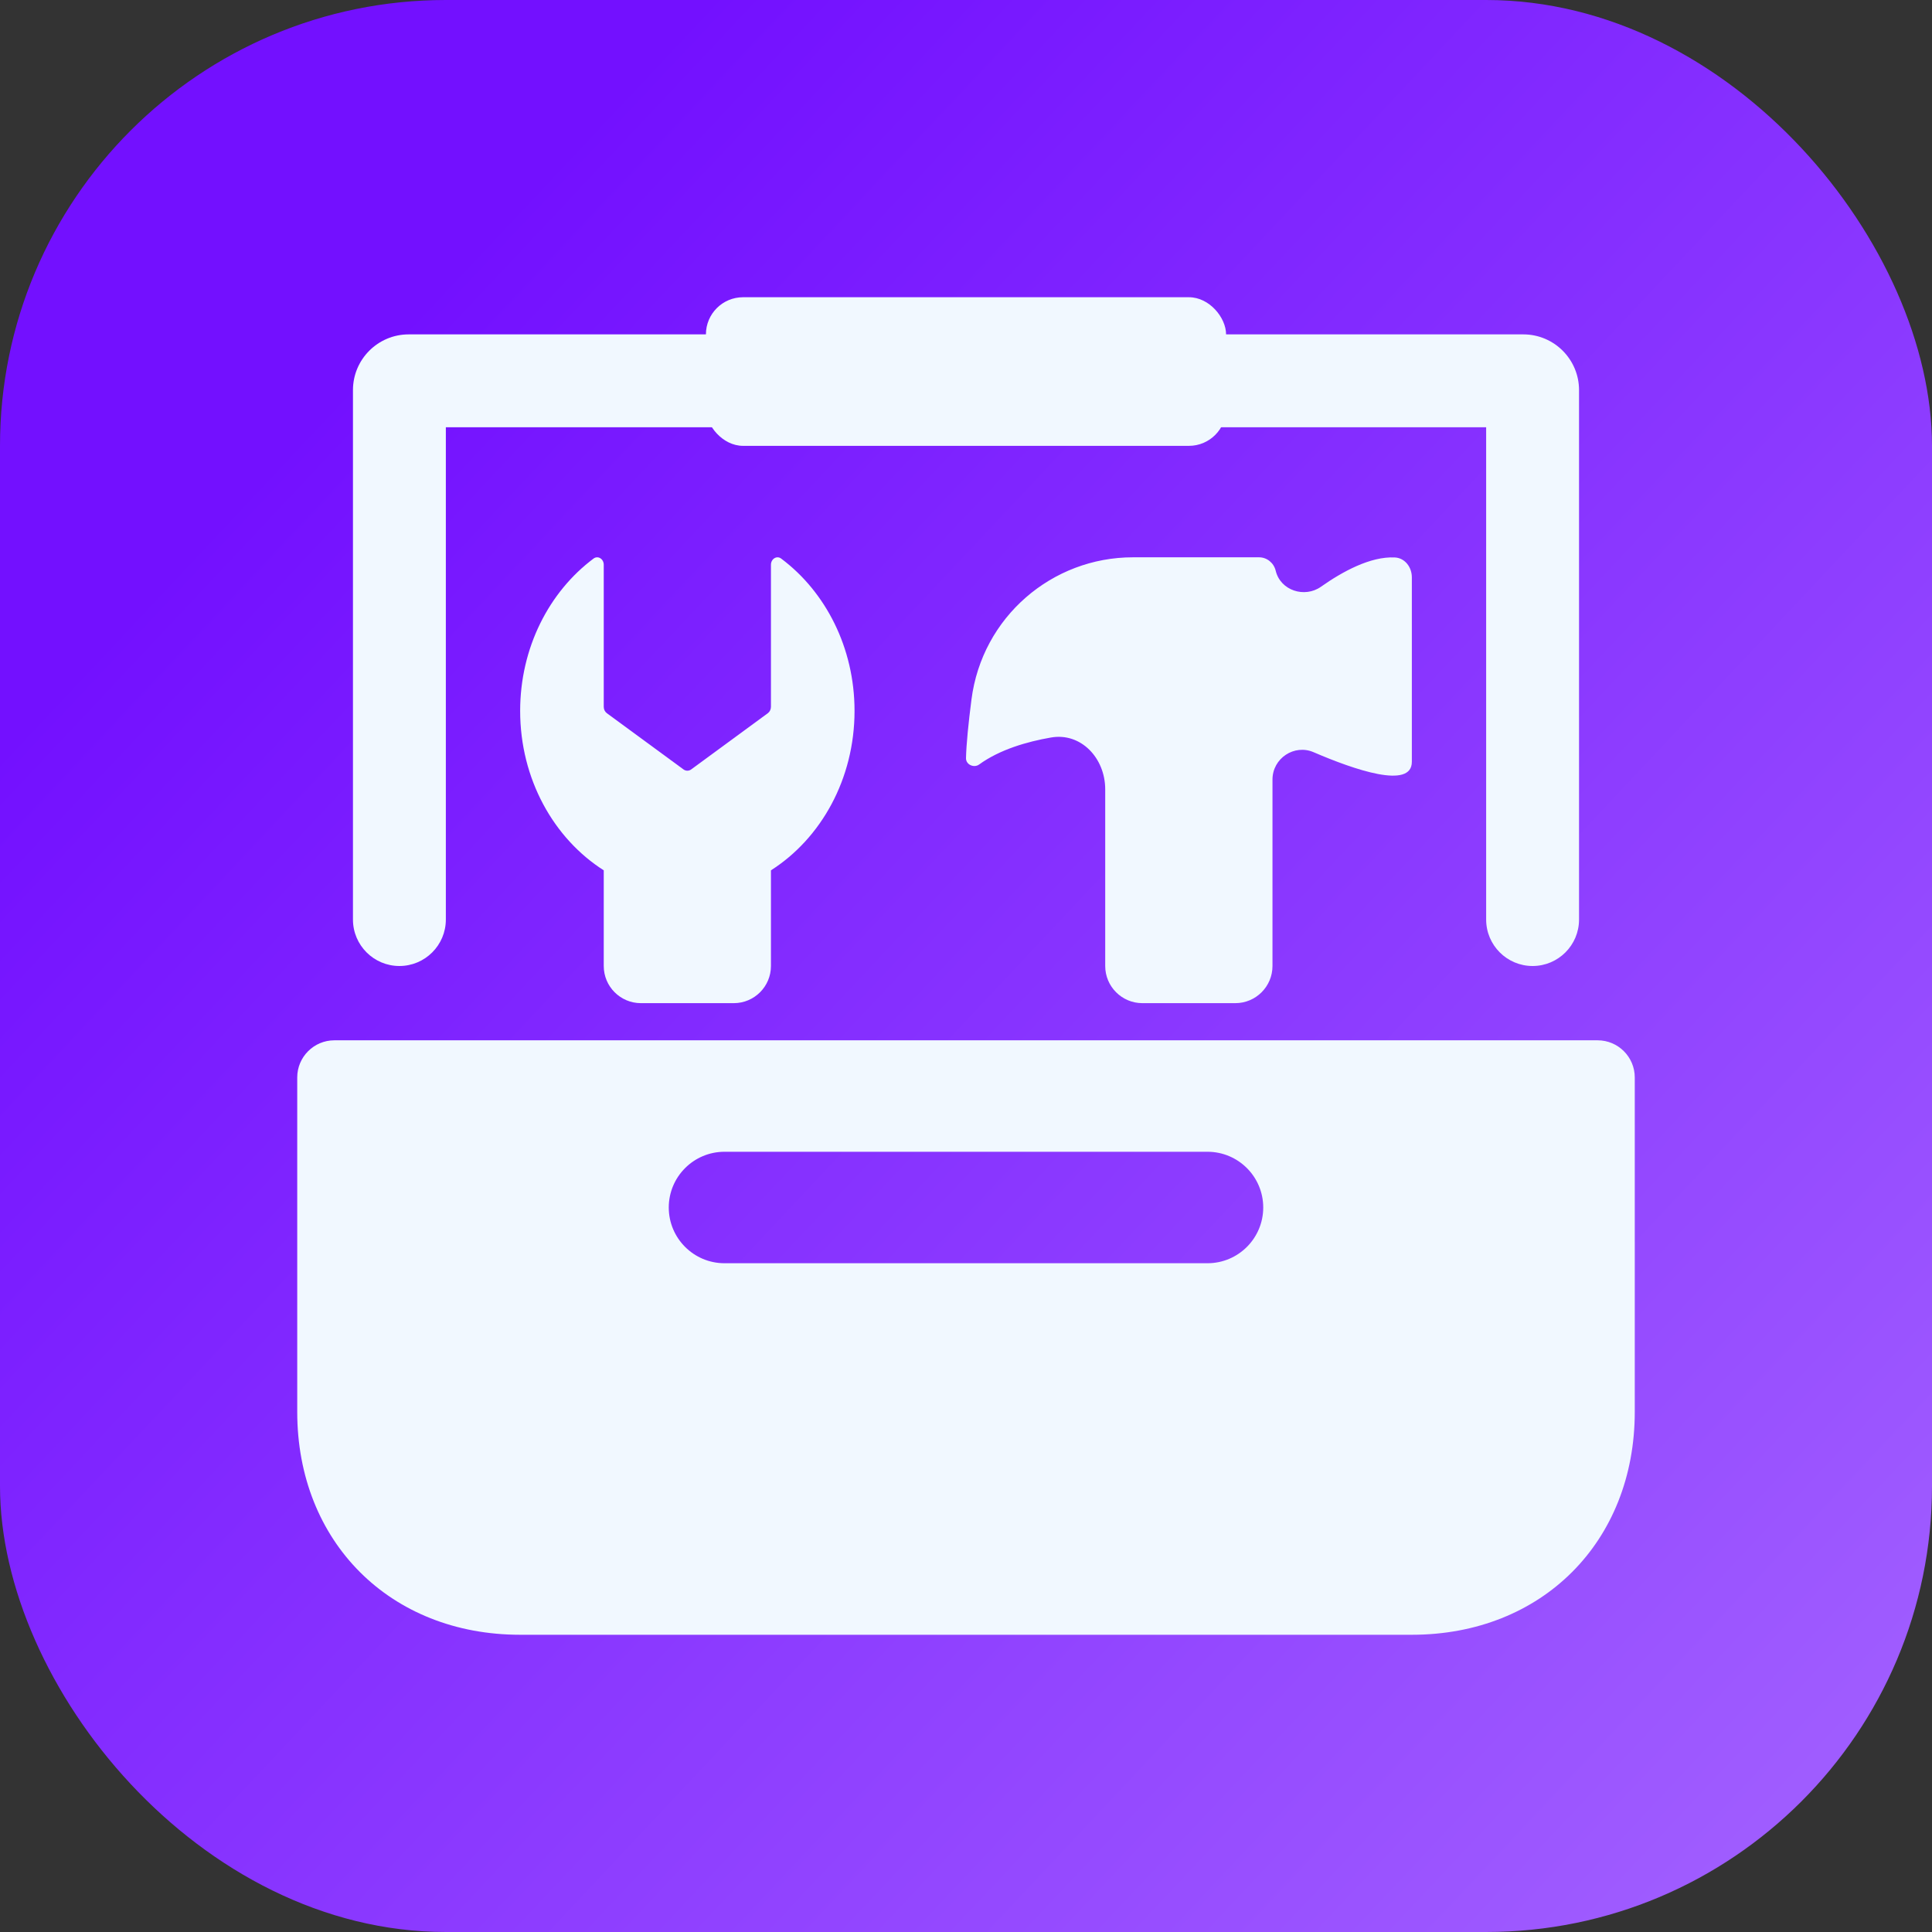
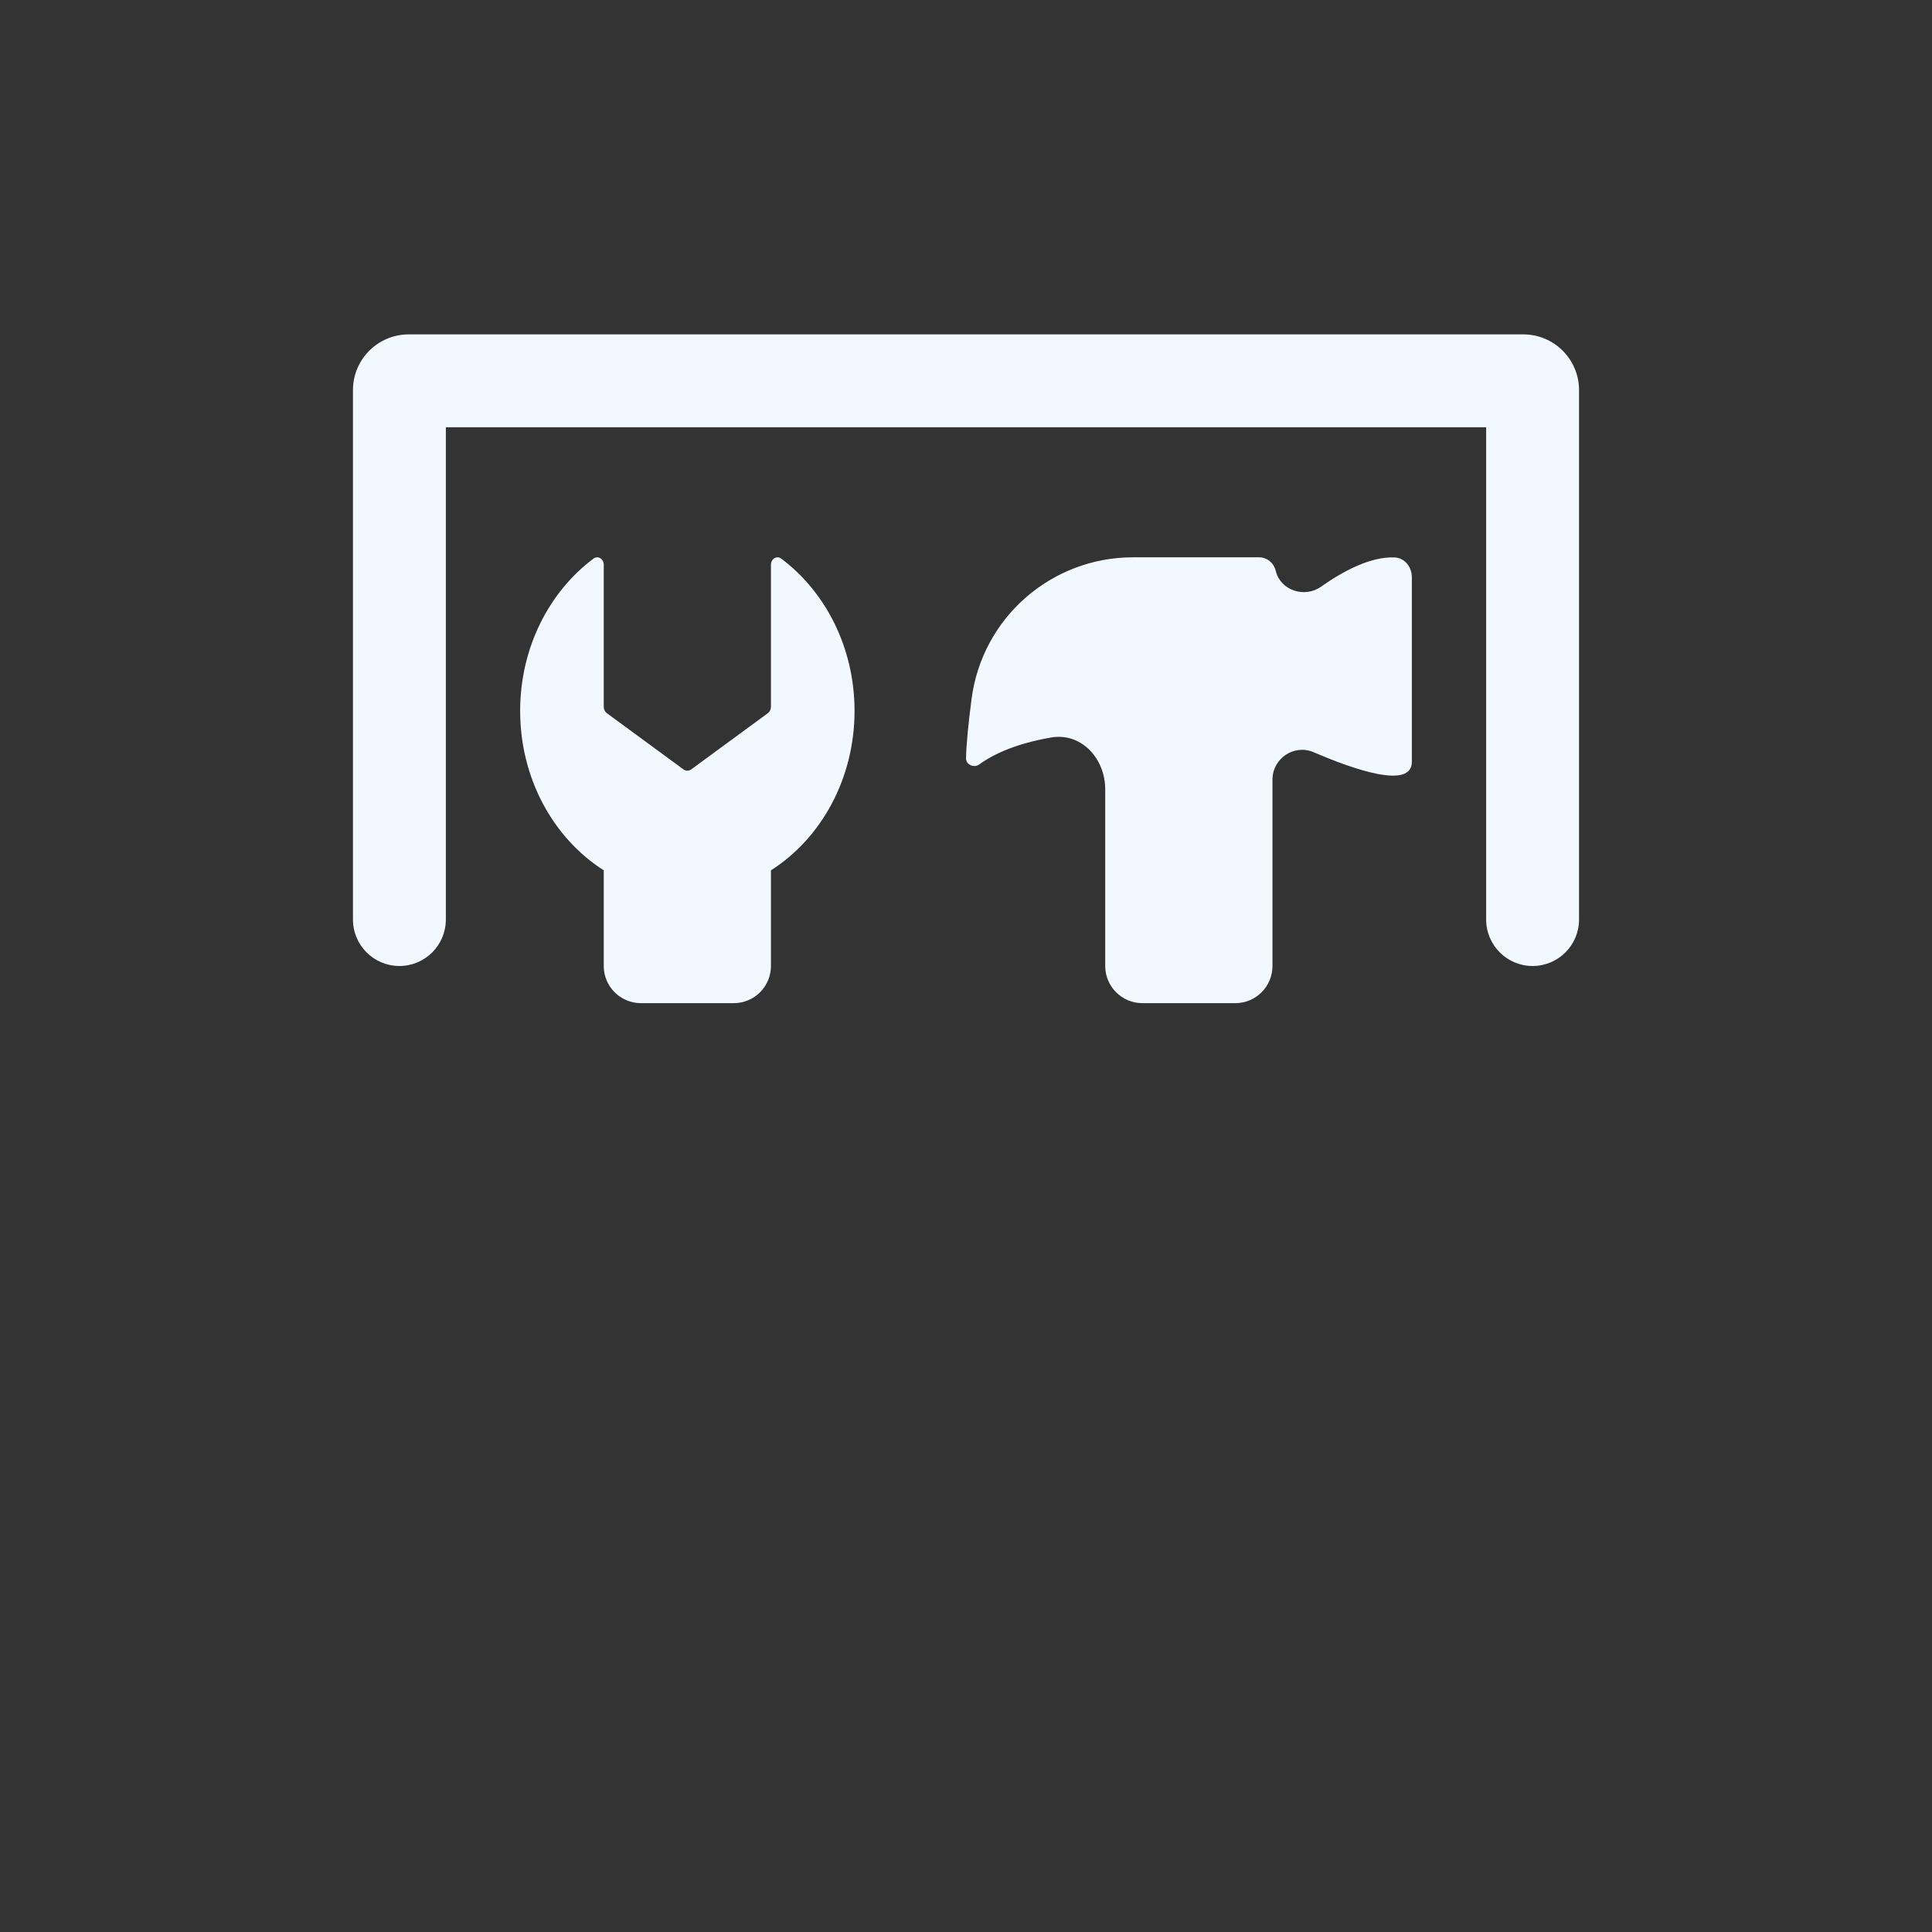
<svg xmlns="http://www.w3.org/2000/svg" width="52" height="52" viewBox="0 0 52 52" fill="none">
  <rect x="0" y="0" width="52" height="52" fill="#333333" stroke="none" />
-   <rect width="52" height="52" rx="12" fill="url(#paint0_linear_1158_2944)" />
-   <path fill-rule="evenodd" clip-rule="evenodd" d="M9 28C8.448 28 8 28.448 8 29V38C8 41.5 10.5 44 14 44H38C41.5 44 44 41.5 44 38V29C44 28.448 43.552 28 43 28H9ZM19.5 31C18.672 31 18 31.672 18 32.5C18 33.328 18.672 34 19.5 34H32.5C33.328 34 34 33.328 34 32.5C34 31.672 33.328 31 32.5 31H19.5Z" fill="#F1F8FF" />
-   <rect x="19" y="8" width="14" height="4" rx="1" fill="#F1F8FF" />
  <path d="M14 19.134C14 17.429 14.783 15.925 15.975 15.034C16.094 14.945 16.25 15.043 16.25 15.201V19.024C16.25 19.093 16.281 19.157 16.334 19.196L18.396 20.709C18.459 20.755 18.541 20.755 18.604 20.709L20.666 19.196C20.719 19.157 20.75 19.093 20.75 19.024V15.201C20.75 15.043 20.906 14.945 21.025 15.034C22.217 15.925 23 17.429 23 19.134C23 20.968 22.095 22.569 20.75 23.425V26C20.75 26.552 20.302 27 19.75 27H17.25C16.698 27 16.25 26.552 16.25 26V23.425C14.905 22.569 14 20.968 14 19.134Z" fill="#F1F8FF" />
  <path d="M38 15.539C38 15.261 37.81 15.017 37.542 15.004C36.887 14.971 36.131 15.385 35.553 15.793C35.114 16.102 34.465 15.896 34.336 15.363C34.285 15.15 34.1 15 33.888 15H30.491C28.321 15 26.433 16.601 26.147 18.829C26.066 19.46 26.008 20.03 26 20.406C25.997 20.582 26.215 20.677 26.353 20.577C26.908 20.174 27.643 19.962 28.288 19.85C29.092 19.71 29.747 20.401 29.747 21.246V26C29.747 26.552 30.195 27 30.747 27H33.249C33.801 27 34.249 26.552 34.249 26V20.984C34.249 20.406 34.839 20.023 35.354 20.245C36.46 20.721 38 21.251 38 20.504C38 19.502 38 16.779 38 15.539Z" fill="#F1F8FF" />
  <path fill-rule="evenodd" clip-rule="evenodd" d="M9.5 10.5C9.5 9.672 10.172 9 11 9H41C41.828 9 42.5 9.672 42.5 10.5V24.75C42.5 25.44 41.94 26 41.25 26C40.56 26 40 25.44 40 24.75V11.5H12V24.75C12 25.44 11.44 26 10.75 26C10.06 26 9.5 25.44 9.5 24.75V10.5Z" fill="#F1F8FF" />
  <defs>
    <linearGradient id="paint0_linear_1158_2944" x1="-6.67241e-07" y1="7.222" x2="47.667" y2="52" gradientUnits="userSpaceOnUse">
      <stop offset="0.135" stop-color="#7310FF" />
      <stop offset="1" stop-color="#A15FFF" />
    </linearGradient>
  </defs>
</svg>